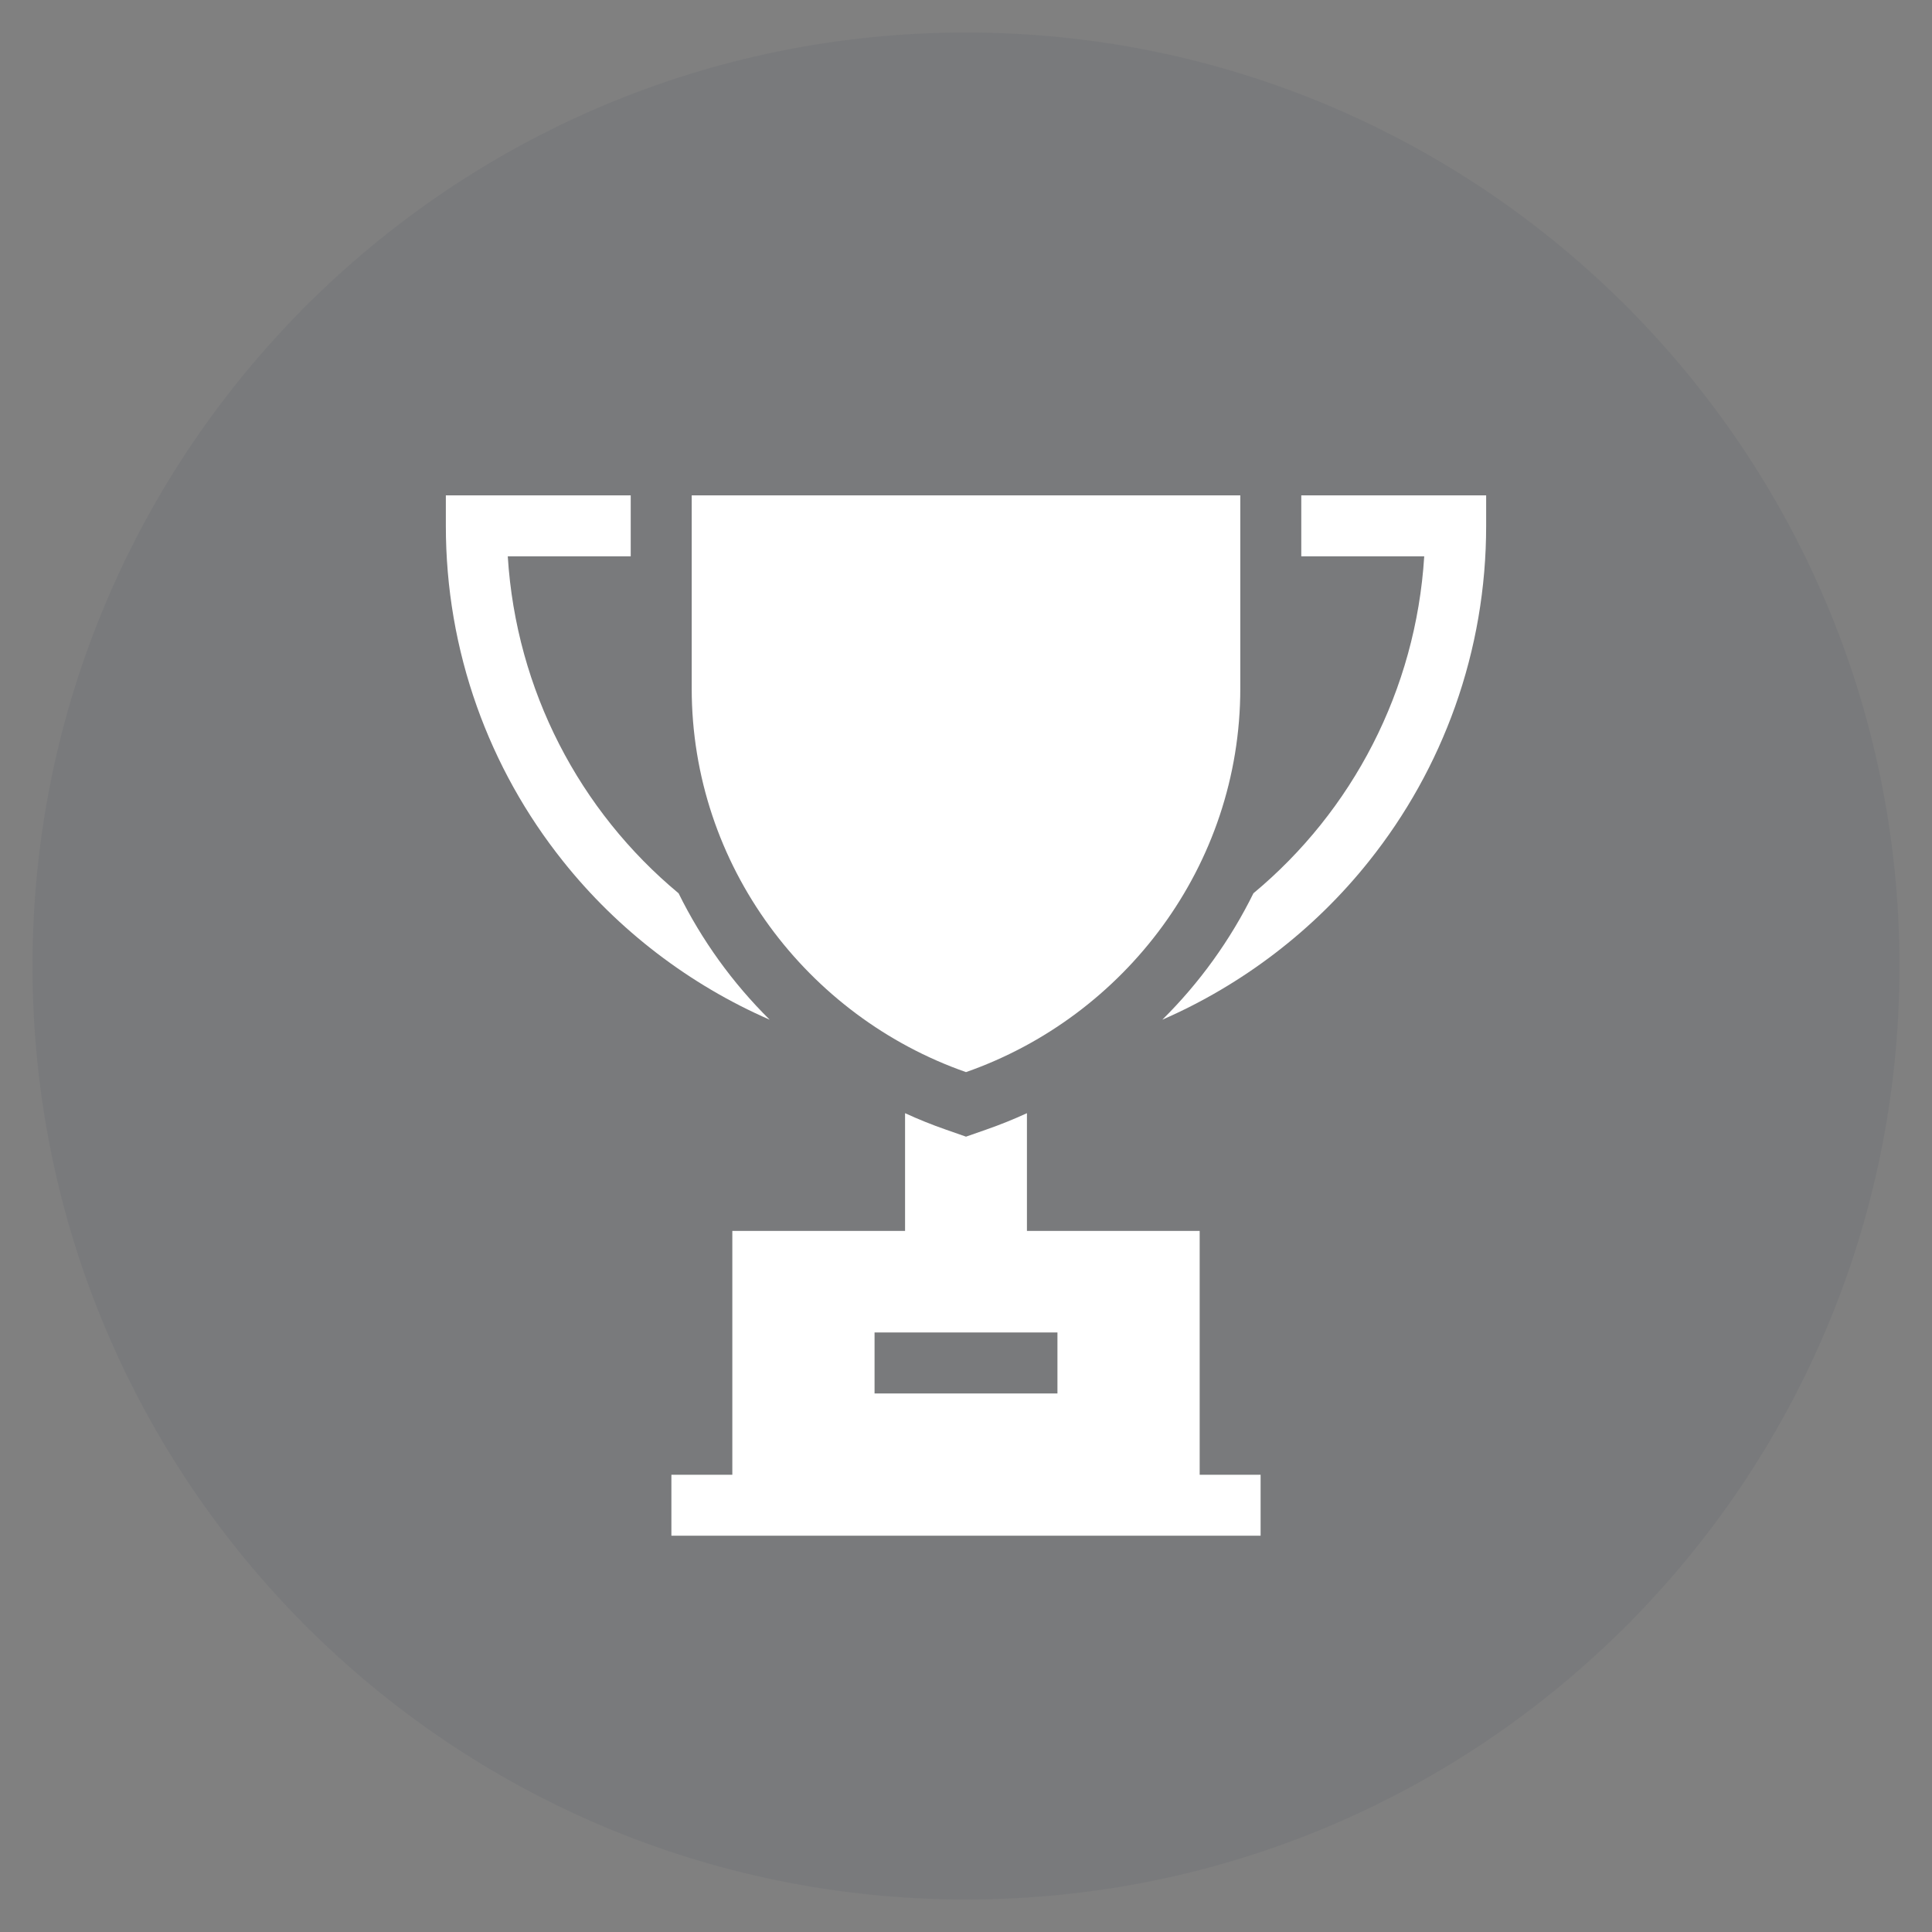
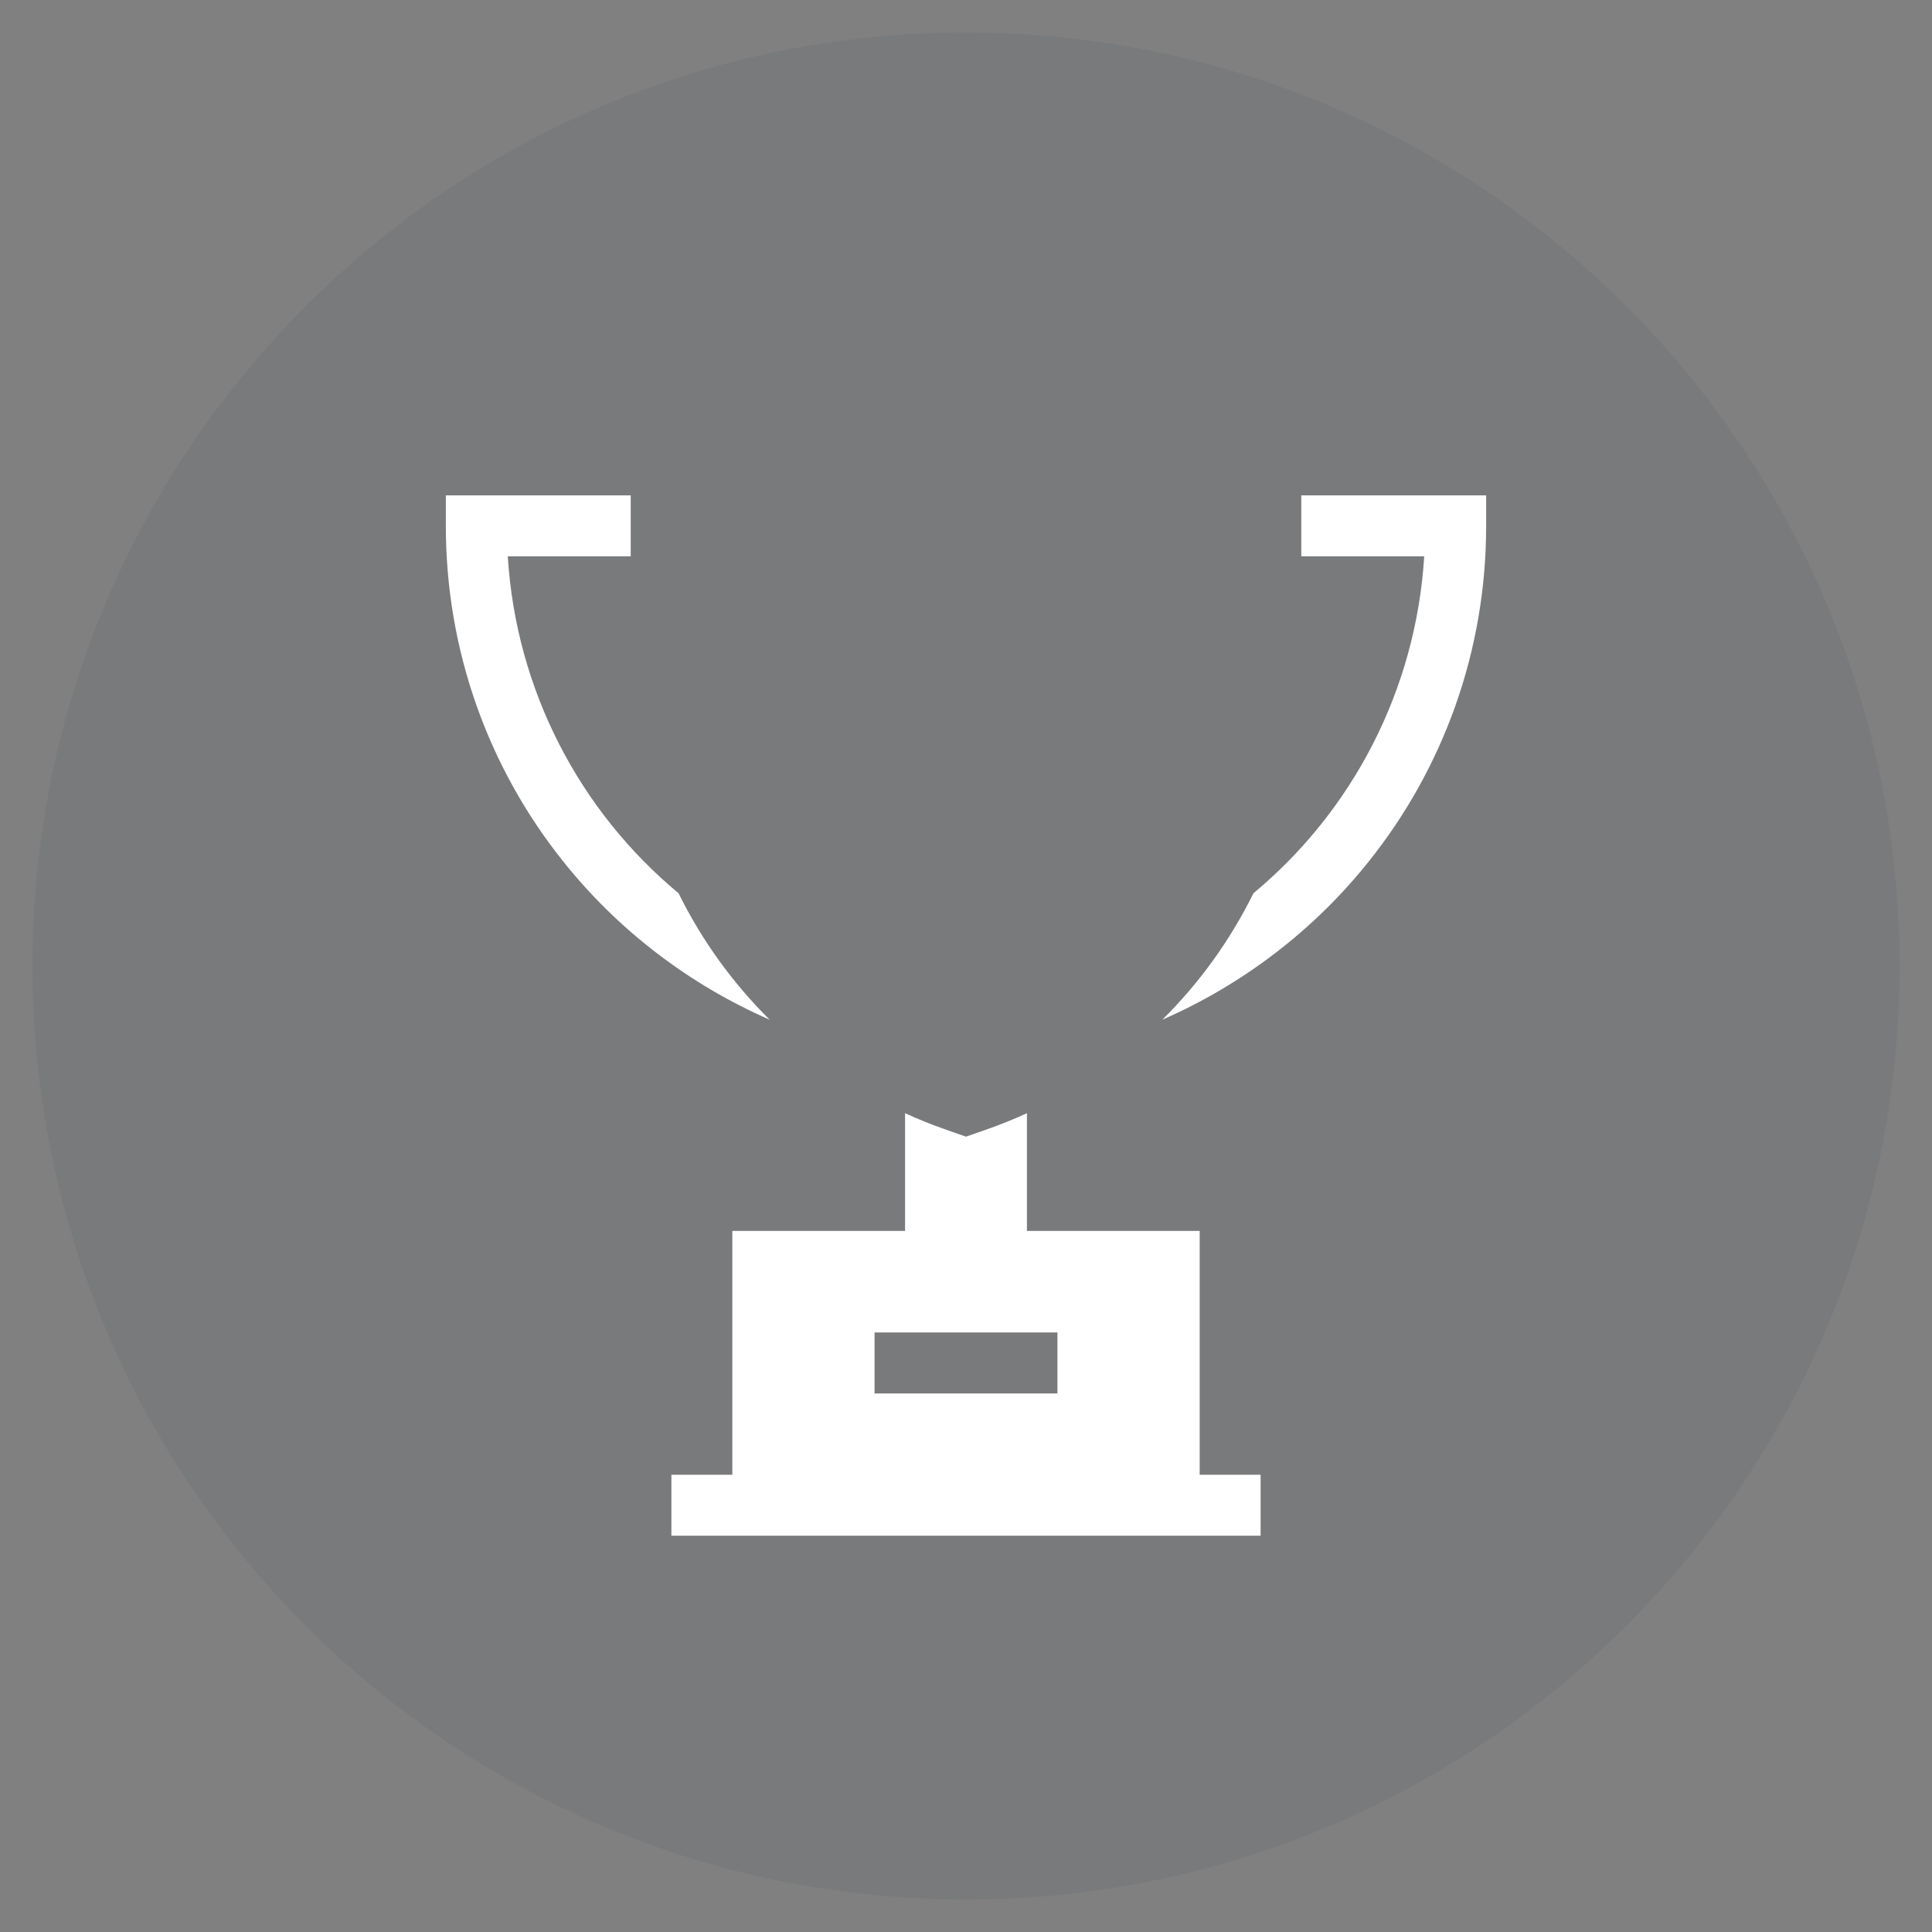
<svg xmlns="http://www.w3.org/2000/svg" width="39" height="39" viewBox="0 0 39 39" fill="none">
  <rect x="0" y="0" width="39" height="39" fill="#808080" stroke="none" />
  <path opacity="0.1" fill-rule="evenodd" clip-rule="evenodd" d="M19.5 38.344C29.907 38.344 38.344 29.907 38.344 19.5C38.344 9.093 29.907 0.656 19.5 0.656C9.093 0.656 0.656 9.093 0.656 19.5C0.656 29.907 9.093 38.344 19.5 38.344Z" fill="#3E4860" />
-   <path d="M13.963 10V13.896C13.963 17.478 16.3 20.523 19.5 21.642C22.7 20.523 25.037 17.478 25.037 13.896V10H13.963Z" fill="white" />
  <path d="M13.698 18.032C11.702 16.373 10.419 13.937 10.25 11.23H12.732V10H9V10.615C9 11.867 9.211 13.094 9.627 14.263C10.03 15.393 10.614 16.443 11.365 17.384C12.475 18.778 13.919 19.878 15.537 20.584C14.786 19.841 14.164 18.977 13.698 18.032Z" fill="white" />
  <path d="M26.268 10V11.23H28.75C28.581 13.937 27.298 16.373 25.302 18.032C24.836 18.977 24.214 19.841 23.463 20.584C25.081 19.878 26.525 18.778 27.635 17.384C28.386 16.443 28.97 15.393 29.373 14.263C29.789 13.094 30 11.867 30 10.615V10H26.268Z" fill="white" />
  <path d="M24.217 29.77V24.848H20.73V22.471C20.463 22.594 20.188 22.705 19.906 22.803L19.5 22.945L19.094 22.803C18.812 22.705 18.537 22.594 18.27 22.471V24.848H14.783V29.77H13.553V31H25.447V29.77H24.217ZM21.346 28.129H17.654V26.898H21.346V28.129Z" fill="white" />
</svg>